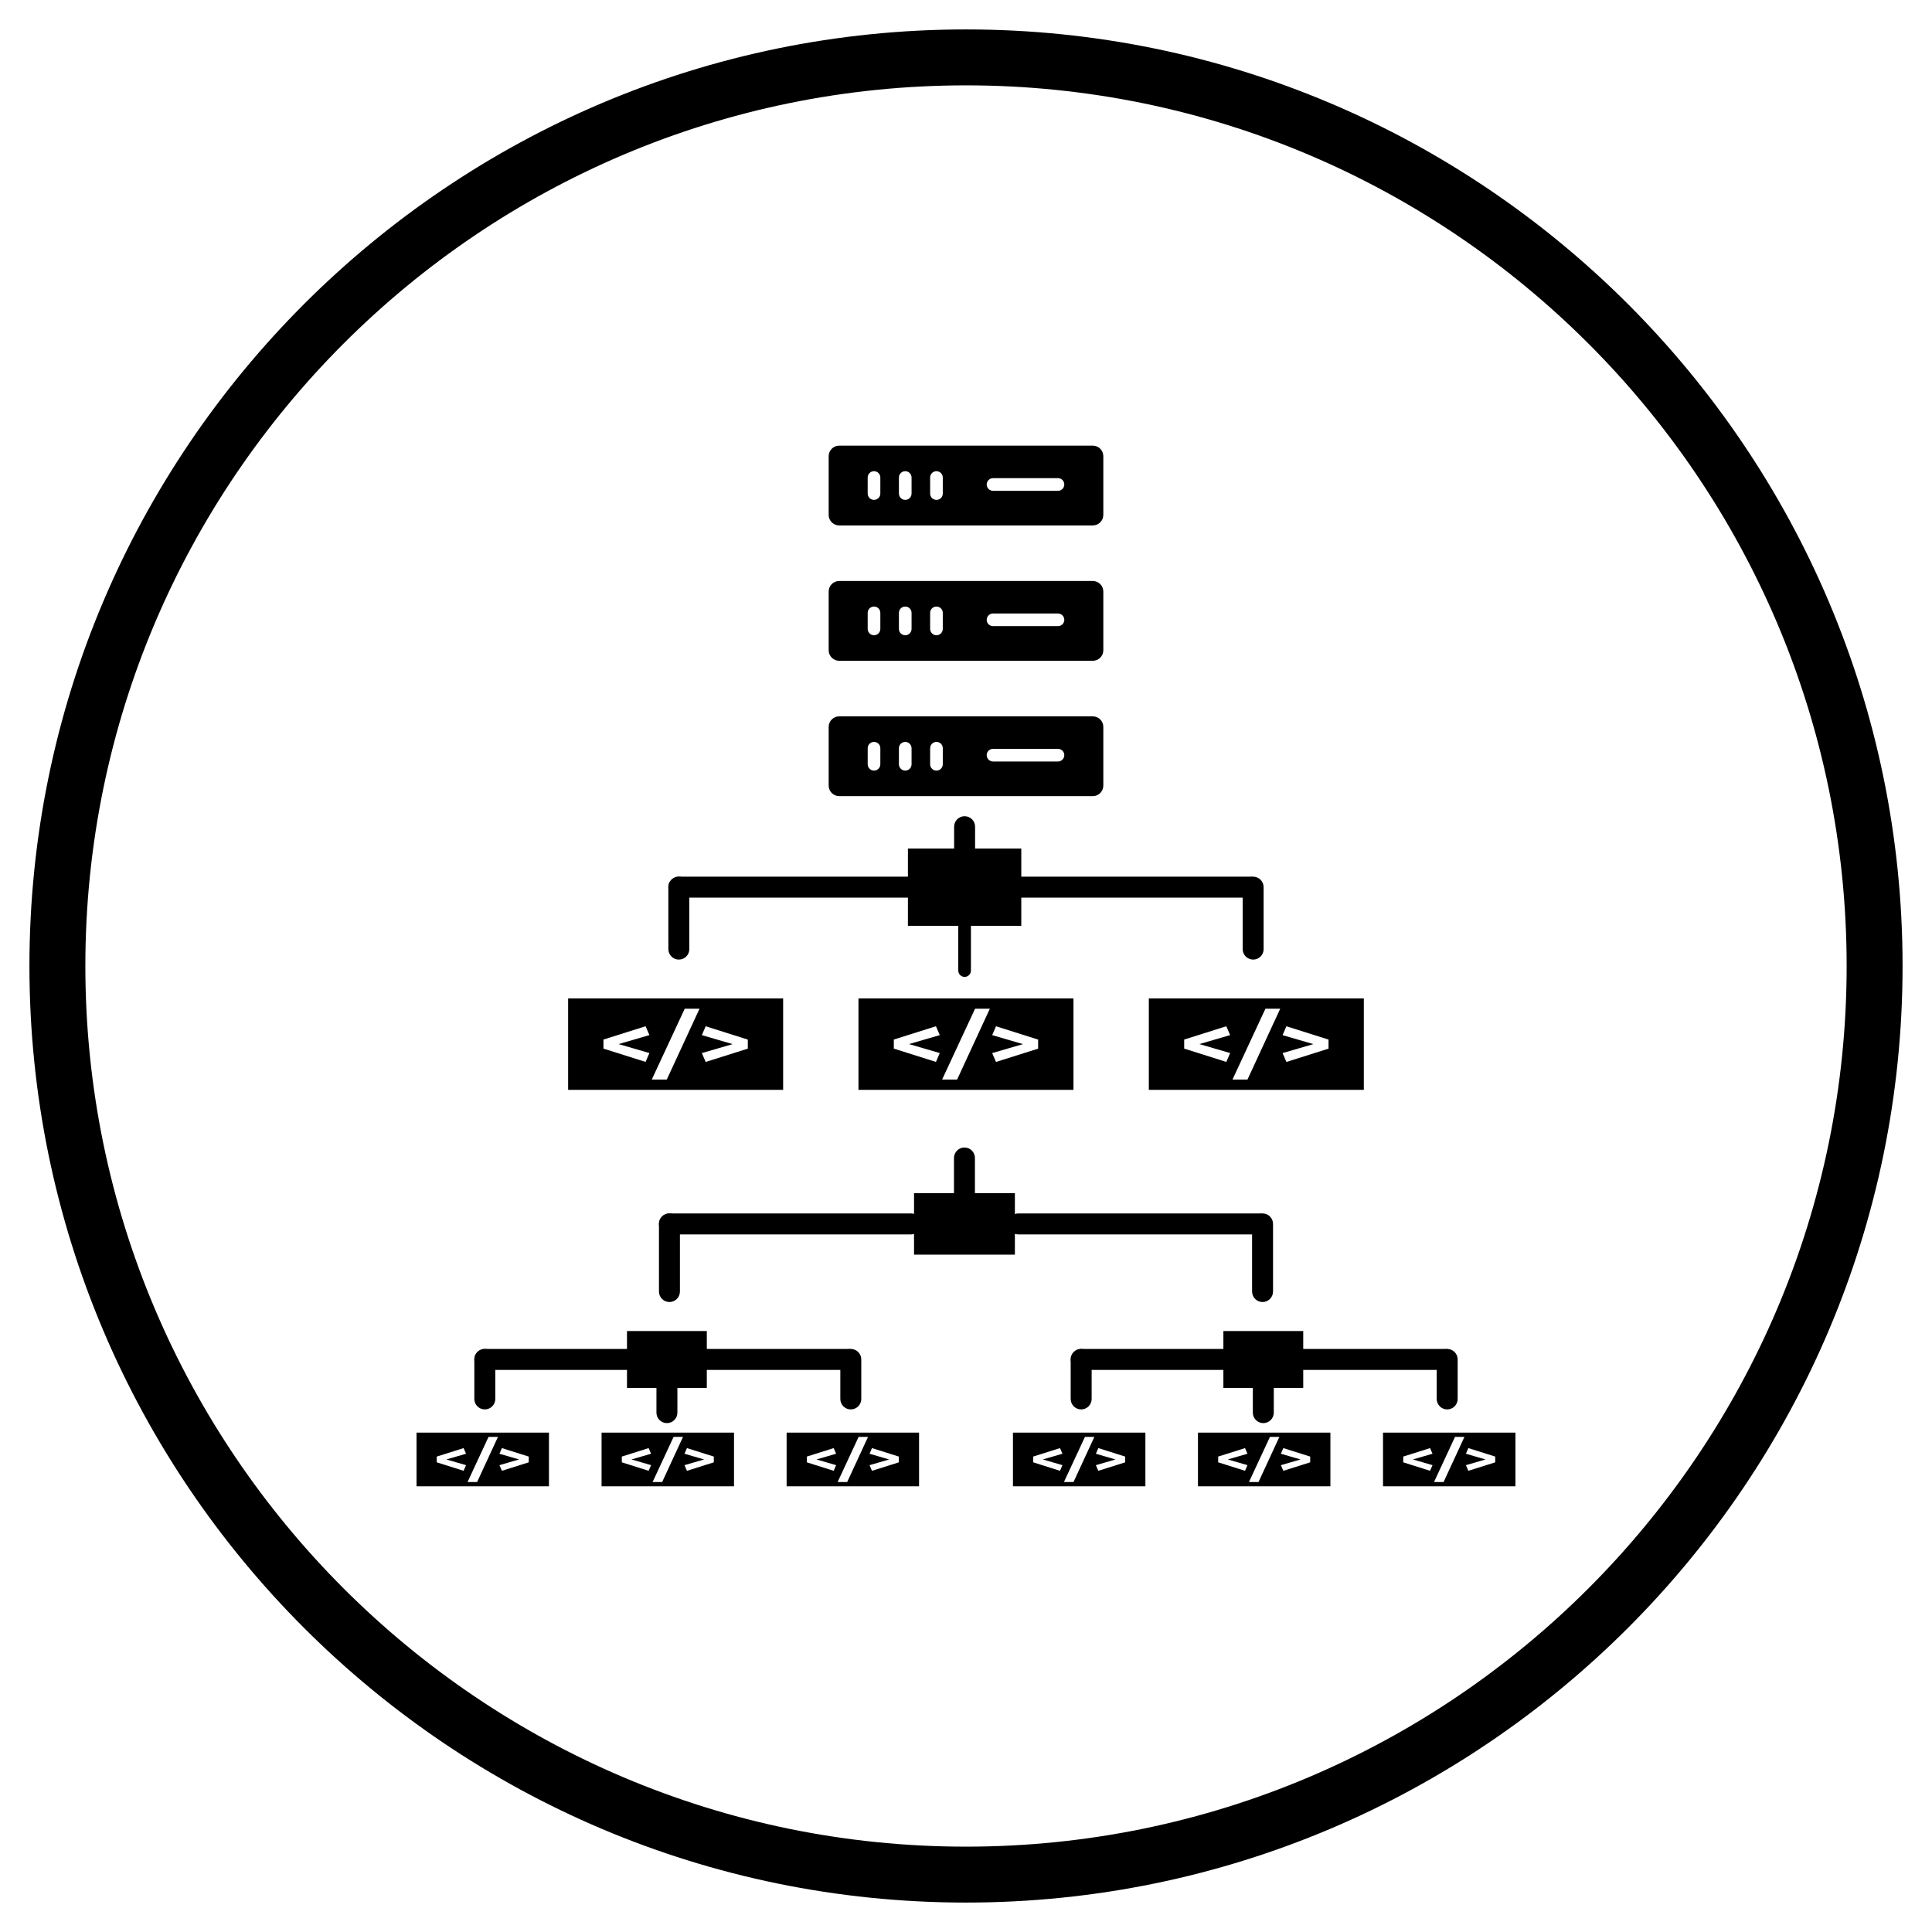
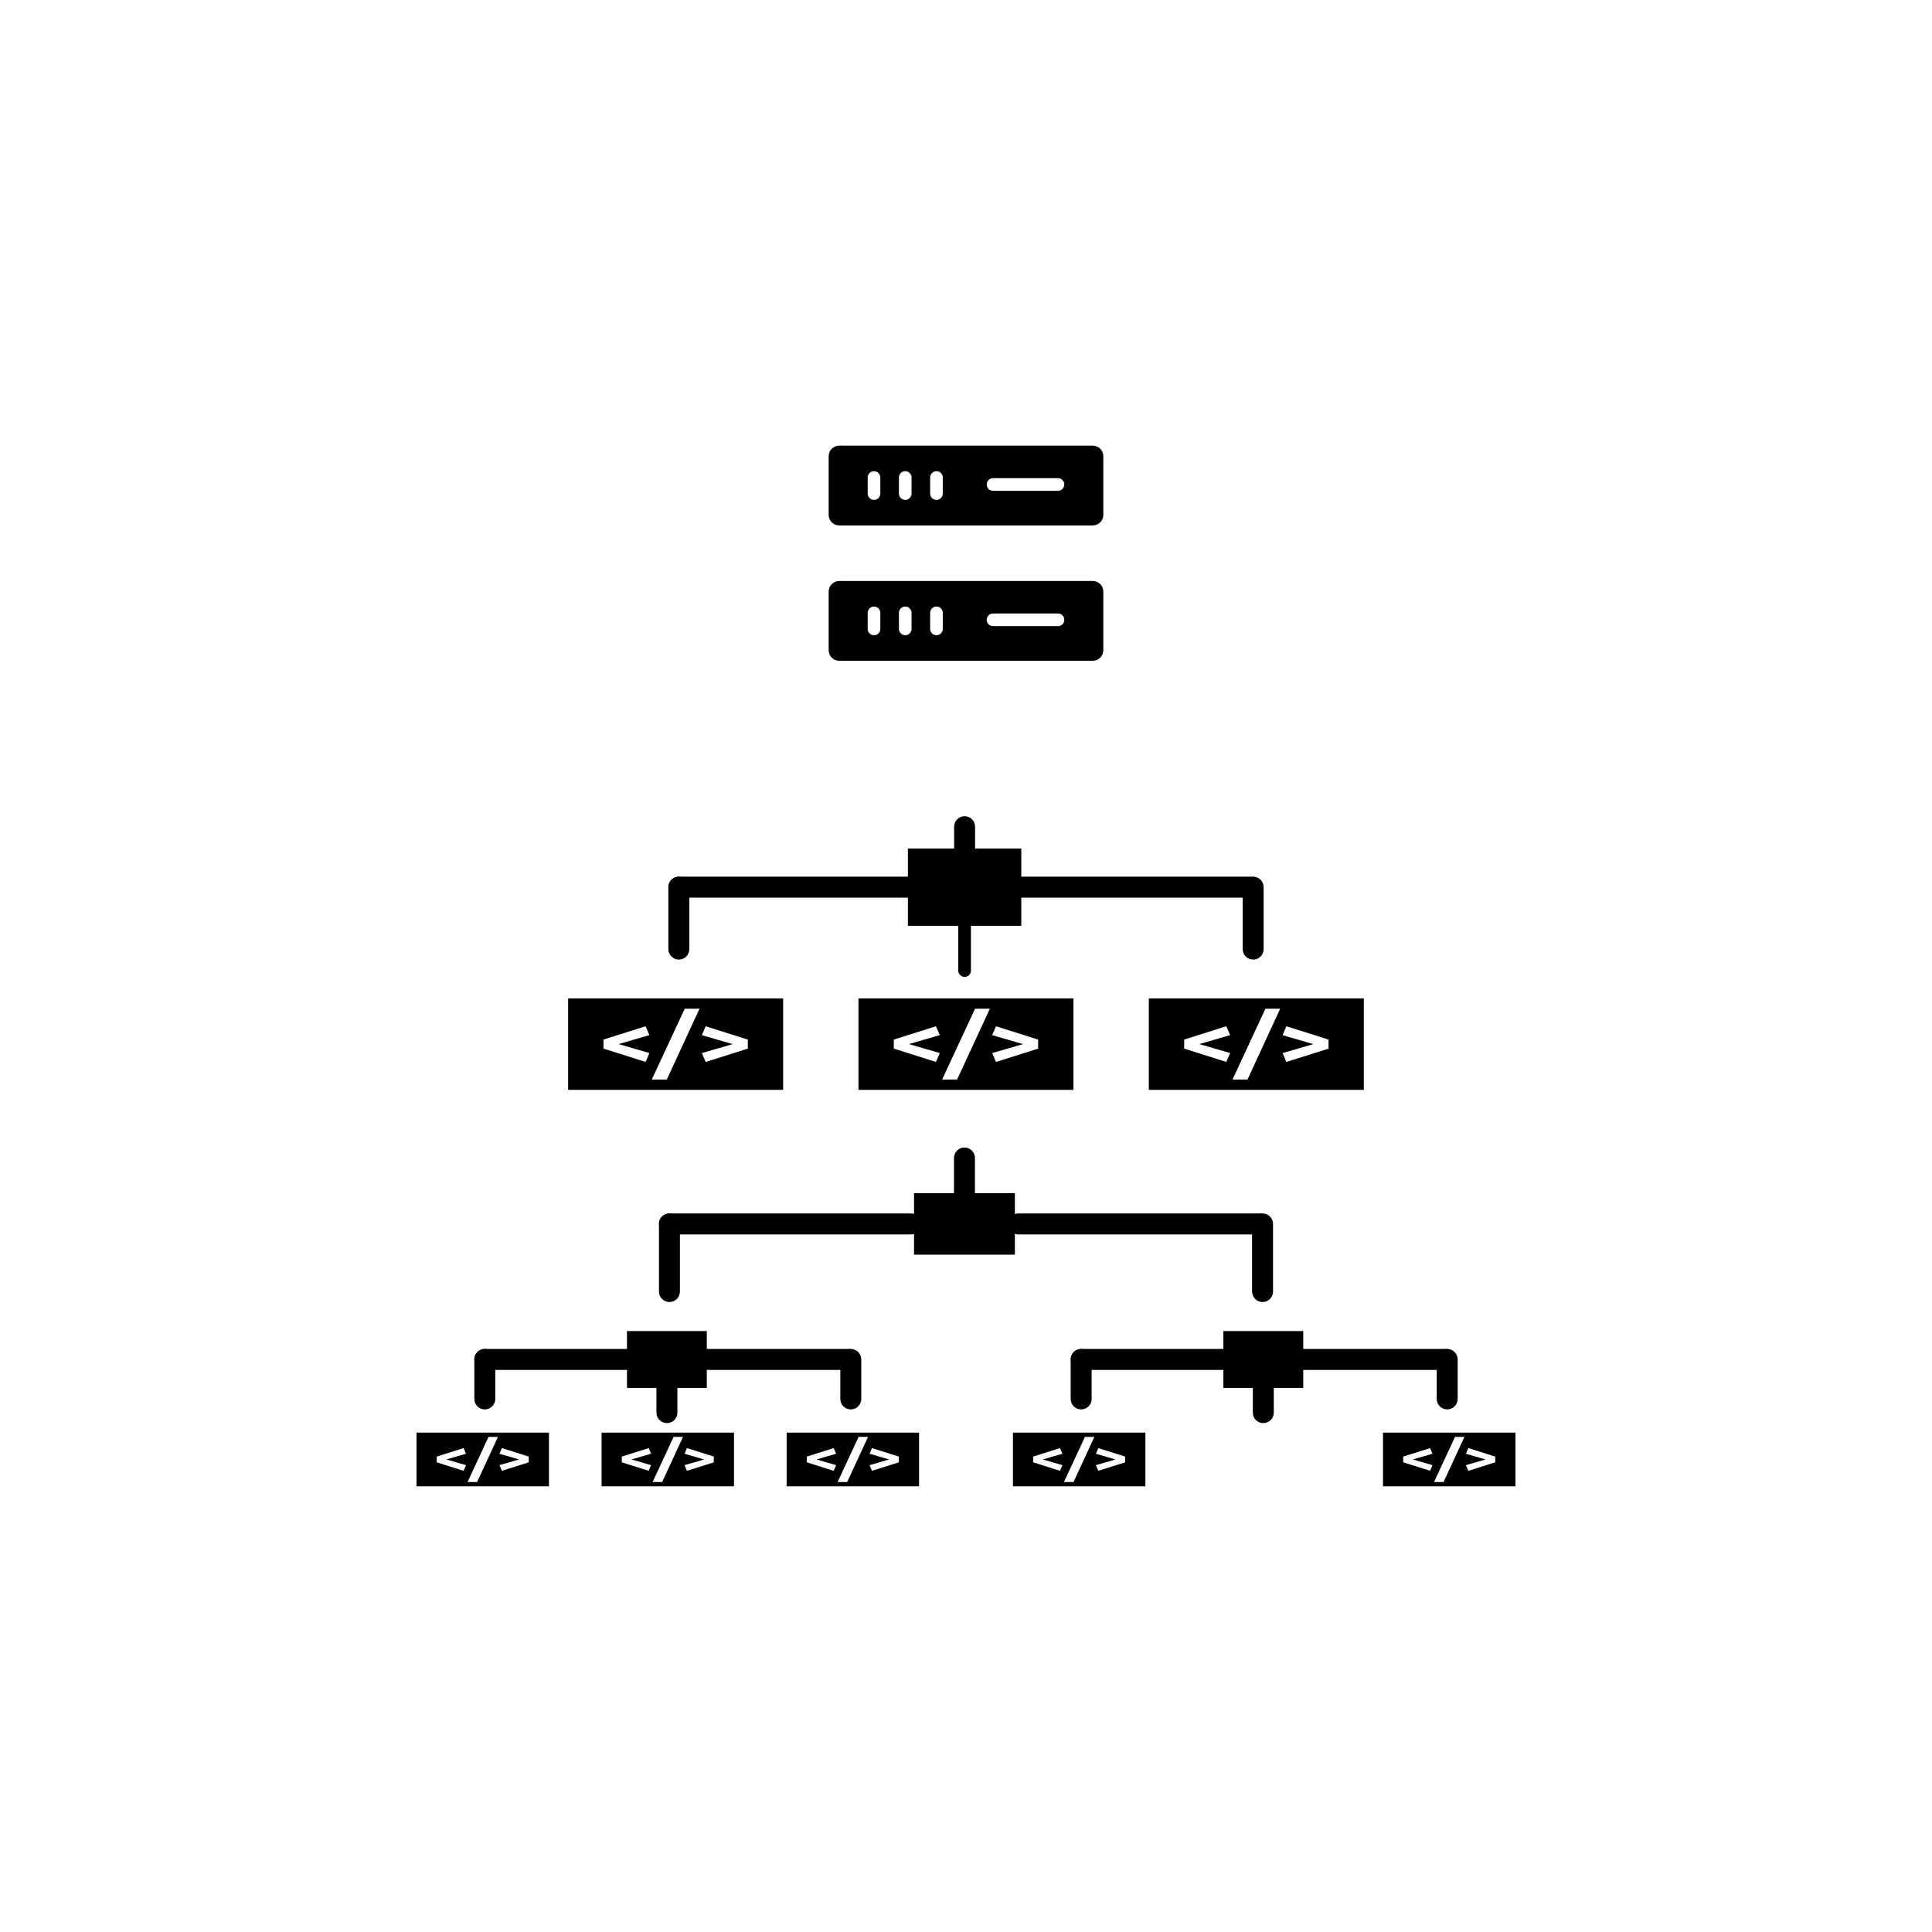
<svg xmlns="http://www.w3.org/2000/svg" fill="#000000" width="800px" height="800px" version="1.1" viewBox="144 144 512 512">
  <g>
-     <path d="m400 648.2c-136.86 0-248.2-111.34-248.2-248.2 0-136.86 111.34-248.2 248.2-248.2 136.86 0 248.2 111.34 248.2 248.2 0 136.86-111.34 248.2-248.2 248.2zm0-481.58c-128.69 0-233.38 104.7-233.38 233.38 0 128.68 104.7 233.38 233.38 233.38 128.68 0 233.38-104.7 233.38-233.38 0-128.69-104.7-233.38-233.38-233.38z" />
    <path d="m312.94 499.52h15.602v9.512h-15.602z" />
    <path d="m331.31 511.81h-21.152v-15.07h21.152zm-15.594-5.559h10.039v-3.957h-10.039z" />
    <path d="m312.48 507.04h-40.008c-1.535 0-2.777-1.246-2.777-2.777 0-1.535 1.246-2.777 2.777-2.777h40.008c1.535 0 2.777 1.246 2.777 2.777s-1.238 2.777-2.777 2.777z" />
    <path d="m369.07 507.04h-40.008c-1.535 0-2.777-1.246-2.777-2.777 0-1.535 1.246-2.777 2.777-2.777h40.008c1.535 0 2.777 1.246 2.777 2.777s-1.242 2.777-2.777 2.777z" />
    <path d="m272.48 517.51c-1.535 0-2.777-1.246-2.777-2.777v-10.469c0-1.535 1.246-2.777 2.777-2.777 1.535 0 2.777 1.246 2.777 2.777v10.469c0 1.531-1.246 2.777-2.777 2.777z" />
    <path d="m369.47 517.51c-1.535 0-2.777-1.246-2.777-2.777v-10.469c0-1.535 1.246-2.777 2.777-2.777 1.535 0 2.777 1.246 2.777 2.777v10.469c0 1.531-1.242 2.777-2.777 2.777z" />
    <path d="m320.74 521.14c-1.535 0-2.777-1.246-2.777-2.777v-8.859c0-1.535 1.246-2.777 2.777-2.777 1.535 0 2.777 1.246 2.777 2.777v8.855c0 1.539-1.246 2.781-2.777 2.781z" />
    <path d="m289.48 537.89v-14.227h-35.098v14.227zm-13.121-8.633 0.645-1.496 7.121 2.246v1.527l-7.117 2.242-0.645-1.496 5.195-1.512zm-2.891-4.465h2.496l-5.527 11.965h-2.535zm-13.723 5.215 7.113-2.246 0.645 1.496-5.199 1.512 5.199 1.512-0.645 1.496-7.113-2.246z" />
    <path d="m338.52 537.89v-14.227h-35.098v14.227zm-13.121-8.633 0.645-1.496 7.121 2.246v1.527l-7.121 2.246-0.645-1.496 5.195-1.512zm-2.891-4.465h2.496l-5.527 11.965h-2.531zm-13.723 5.215 7.113-2.246 0.645 1.496-5.199 1.512 5.199 1.512-0.645 1.496-7.113-2.246z" />
    <path d="m387.56 537.89v-14.227h-35.098v14.227zm-13.121-8.633 0.645-1.496 7.121 2.246v1.527l-7.121 2.246-0.645-1.496 5.195-1.512zm-2.898-4.465h2.496l-5.527 11.965h-2.535zm-13.719 5.215 7.113-2.246 0.645 1.496-5.199 1.512 5.199 1.512-0.645 1.496-7.113-2.246z" />
    <path d="m470.98 499.52h15.602v9.512h-15.602z" />
    <path d="m489.37 511.81h-21.16v-15.07h21.16zm-15.609-5.559h10.047v-3.957h-10.047z" />
    <path d="m470.54 507.04h-40.008c-1.535 0-2.777-1.246-2.777-2.777 0-1.535 1.246-2.777 2.777-2.777h40.008c1.535 0 2.777 1.246 2.777 2.777s-1.242 2.777-2.777 2.777z" />
    <path d="m527.11 507.04h-40.008c-1.535 0-2.777-1.246-2.777-2.777 0-1.535 1.246-2.777 2.777-2.777h40.008c1.535 0 2.777 1.246 2.777 2.777s-1.242 2.777-2.777 2.777z" />
    <path d="m430.52 517.51c-1.535 0-2.777-1.246-2.777-2.777v-10.469c0-1.535 1.246-2.777 2.777-2.777 1.535 0 2.777 1.246 2.777 2.777v10.469c0 1.531-1.242 2.777-2.777 2.777z" />
    <path d="m527.52 517.51c-1.535 0-2.777-1.246-2.777-2.777v-10.469c0-1.535 1.246-2.777 2.777-2.777 1.535 0 2.777 1.246 2.777 2.777v10.469c0 1.531-1.246 2.777-2.777 2.777z" />
    <path d="m478.79 521.14c-1.535 0-2.777-1.246-2.777-2.777v-8.859c0-1.535 1.246-2.777 2.777-2.777 1.535 0 2.777 1.246 2.777 2.777v8.855c0 1.539-1.242 2.781-2.777 2.781z" />
    <path d="m447.54 537.89v-14.227h-35.098v14.227zm-13.121-8.633 0.645-1.496 7.121 2.246v1.527l-7.121 2.246-0.645-1.496 5.195-1.512zm-2.898-4.465h2.496l-5.527 11.965h-2.535zm-13.723 5.215 7.113-2.246 0.645 1.496-5.199 1.512 5.199 1.512-0.645 1.496-7.113-2.246z" />
-     <path d="m496.57 537.89v-14.227h-35.098v14.227zm-13.121-8.633 0.645-1.496 7.121 2.246v1.527l-7.121 2.246-0.645-1.496 5.195-1.512zm-2.898-4.465h2.496l-5.527 11.965h-2.535zm-13.719 5.215 7.113-2.246 0.645 1.496-5.199 1.512 5.199 1.512-0.645 1.496-7.113-2.246z" />
    <path d="m545.61 537.89v-14.227h-35.098v14.227zm-13.129-8.633 0.645-1.496 7.121 2.246v1.527l-7.121 2.246-0.645-1.496 5.195-1.512zm-2.887-4.465h2.496l-5.527 11.965h-2.535zm-13.723 5.215 7.113-2.246 0.645 1.496-5.199 1.512 5.199 1.512-0.645 1.496-7.113-2.246z" />
    <path d="m387.39 371.64h24.488v14.93h-24.488z" />
    <path d="m414.65 389.35h-30.043v-20.484h30.043zm-24.484-5.555h18.93v-9.371h-18.93z" />
    <path d="m386.68 381.88h-62.789c-1.535 0-2.777-1.246-2.777-2.777 0-1.535 1.246-2.777 2.777-2.777h62.789c1.535 0 2.777 1.246 2.777 2.777 0.004 1.535-1.242 2.777-2.777 2.777z" />
    <path d="m475.46 381.88h-62.785c-1.535 0-2.777-1.246-2.777-2.777 0-1.535 1.246-2.777 2.777-2.777h62.785c1.535 0 2.777 1.246 2.777 2.777 0.004 1.535-1.242 2.777-2.777 2.777z" />
    <path d="m323.9 398.3c-1.535 0-2.777-1.246-2.777-2.777l-0.004-16.418c0-1.535 1.246-2.777 2.777-2.777 1.535 0 2.777 1.246 2.777 2.777v16.426c0.004 1.535-1.242 2.769-2.773 2.769z" />
    <path d="m476.1 398.3c-1.535 0-2.777-1.246-2.777-2.777l-0.004-16.418c0-1.535 1.246-2.777 2.777-2.777 1.535 0 2.777 1.246 2.777 2.777v16.426c0.004 1.535-1.234 2.769-2.773 2.769z" />
    <path d="m399.63 374.41c-1.535 0-2.777-1.246-2.777-2.777v-8.551c0-1.535 1.246-2.777 2.777-2.777 1.535 0 2.777 1.246 2.777 2.777v8.551c0 1.535-1.246 2.777-2.777 2.777z" />
    <path d="m399.63 402.89c-0.926 0-1.676-0.75-1.676-1.676v-13.898c0-0.926 0.75-1.676 1.676-1.676 0.926 0 1.676 0.75 1.676 1.676v13.898c-0.004 0.93-0.75 1.676-1.676 1.676z" />
    <path d="m351.54 432.82v-24.227h-56.98v24.227zm-21.543-14.5 1.016-2.348 11.164 3.527v2.402l-11.164 3.527-1.016-2.348 8.156-2.379zm-4.535-7h3.918l-8.676 18.773h-3.977zm-21.539 8.172 11.164-3.527 1.016 2.348-8.156 2.379 8.156 2.379-1.016 2.348-11.164-3.527z" />
    <path d="m428.48 432.82v-24.227h-56.977v24.227zm-21.543-14.5 1.016-2.348 11.164 3.527v2.402l-11.164 3.527-1.016-2.348 8.156-2.379zm-4.535-7h3.918l-8.676 18.773h-3.973zm-21.531 8.172 11.164-3.527 1.016 2.348-8.156 2.379 8.156 2.379-1.016 2.348-11.164-3.527z" />
    <path d="m505.43 432.82v-24.227h-56.98v24.227zm-21.535-14.5 1.016-2.348 11.164 3.527v2.402l-11.164 3.527-1.016-2.348 8.156-2.379zm-4.543-7h3.918l-8.676 18.773h-3.973zm-21.531 8.172 11.164-3.527 1.016 2.348-8.156 2.379 8.156 2.379-1.016 2.348-11.164-3.527z" />
    <path d="m366.4 262.1c-1.543 0-2.793 1.254-2.793 2.793v15.559c0 1.543 1.254 2.793 2.793 2.793h67.199c1.543 0 2.793-1.254 2.793-2.793v-15.559c0-1.543-1.254-2.793-2.793-2.793zm10.898 12.699c0 0.926-0.75 1.676-1.676 1.676-0.926 0-1.676-0.75-1.676-1.676v-4.254c0-0.926 0.75-1.676 1.676-1.676 0.926 0 1.676 0.75 1.676 1.676zm8.277 0c0 0.926-0.75 1.676-1.676 1.676-0.926 0-1.676-0.75-1.676-1.676v-4.254c0-0.926 0.75-1.676 1.676-1.676 0.926 0 1.676 0.75 1.676 1.676zm8.273 0c0 0.926-0.75 1.676-1.676 1.676s-1.676-0.75-1.676-1.676v-4.254c0-0.926 0.75-1.676 1.676-1.676s1.676 0.75 1.676 1.676zm30.527-0.727h-17.211c-0.926 0-1.676-0.75-1.676-1.676 0-0.926 0.75-1.676 1.676-1.676h17.211c0.926 0 1.676 0.75 1.676 1.676-0.004 0.93-0.75 1.676-1.676 1.676z" />
    <path d="m366.4 297.97c-1.543 0-2.793 1.254-2.793 2.793v15.559c0 1.543 1.254 2.793 2.793 2.793h67.199c1.543 0 2.793-1.254 2.793-2.793v-15.559c0-1.543-1.254-2.793-2.793-2.793zm10.898 12.699c0 0.926-0.75 1.676-1.676 1.676-0.926 0-1.676-0.75-1.676-1.676v-4.254c0-0.926 0.75-1.676 1.676-1.676 0.926 0 1.676 0.75 1.676 1.676zm8.277 0c0 0.926-0.75 1.676-1.676 1.676-0.926 0-1.676-0.75-1.676-1.676v-4.254c0-0.926 0.75-1.676 1.676-1.676 0.926 0 1.676 0.75 1.676 1.676zm8.273 0c0 0.926-0.75 1.676-1.676 1.676s-1.676-0.75-1.676-1.676v-4.254c0-0.926 0.75-1.676 1.676-1.676s1.676 0.75 1.676 1.676zm30.527-0.734h-17.211c-0.926 0-1.676-0.75-1.676-1.676 0-0.926 0.75-1.676 1.676-1.676h17.211c0.926 0 1.676 0.75 1.676 1.676-0.004 0.93-0.75 1.676-1.676 1.676z" />
-     <path d="m366.4 333.84c-1.543 0-2.793 1.254-2.793 2.793v15.559c0 1.543 1.254 2.793 2.793 2.793h67.199c1.543 0 2.793-1.254 2.793-2.793v-15.559c0-1.543-1.254-2.793-2.793-2.793zm10.898 12.699c0 0.926-0.75 1.676-1.676 1.676-0.926 0-1.676-0.75-1.676-1.676l0.004-4.254c0-0.926 0.75-1.676 1.676-1.676s1.676 0.75 1.676 1.676zm8.277 0c0 0.926-0.75 1.676-1.676 1.676-0.926 0-1.676-0.75-1.676-1.676v-4.254c0-0.926 0.75-1.676 1.676-1.676 0.926 0 1.676 0.75 1.676 1.676zm8.273 0c0 0.926-0.75 1.676-1.676 1.676s-1.676-0.75-1.676-1.676l0.004-4.254c0-0.926 0.75-1.676 1.676-1.676s1.676 0.75 1.676 1.676zm30.527-0.734h-17.211c-0.926 0-1.676-0.75-1.676-1.676s0.75-1.676 1.676-1.676h17.211c0.926 0 1.676 0.75 1.676 1.676-0.004 0.93-0.75 1.676-1.676 1.676z" />
    <path d="m386.23 460.2h26.723v16.293h-26.723z" />
    <path d="m385.46 471.13h-64.059c-1.535 0-2.777-1.246-2.777-2.777 0-1.535 1.246-2.777 2.777-2.777h64.059c1.535 0 2.777 1.246 2.777 2.777 0.004 1.531-1.242 2.777-2.777 2.777z" />
    <path d="m477.9 471.13h-64.059c-1.535 0-2.777-1.246-2.777-2.777 0-1.535 1.246-2.777 2.777-2.777h64.059c1.535 0 2.777 1.246 2.777 2.777 0.004 1.531-1.242 2.777-2.777 2.777z" />
    <path d="m321.41 489.05c-1.535 0-2.777-1.246-2.777-2.777v-17.922c0-1.535 1.246-2.777 2.777-2.777 1.535 0 2.777 1.246 2.777 2.777v17.922c0.004 1.531-1.242 2.777-2.777 2.777z" />
    <path d="m478.59 489.05c-1.535 0-2.777-1.246-2.777-2.777v-17.922c0-1.535 1.246-2.777 2.777-2.777 1.535 0 2.777 1.246 2.777 2.777v17.922c0 1.531-1.246 2.777-2.777 2.777z" />
    <path d="m399.59 462.98c-1.535 0-2.777-1.246-2.777-2.777v-9.328c0-1.535 1.246-2.777 2.777-2.777 1.535 0 2.777 1.246 2.777 2.777v9.328c0.004 1.535-1.242 2.777-2.777 2.777z" />
  </g>
</svg>